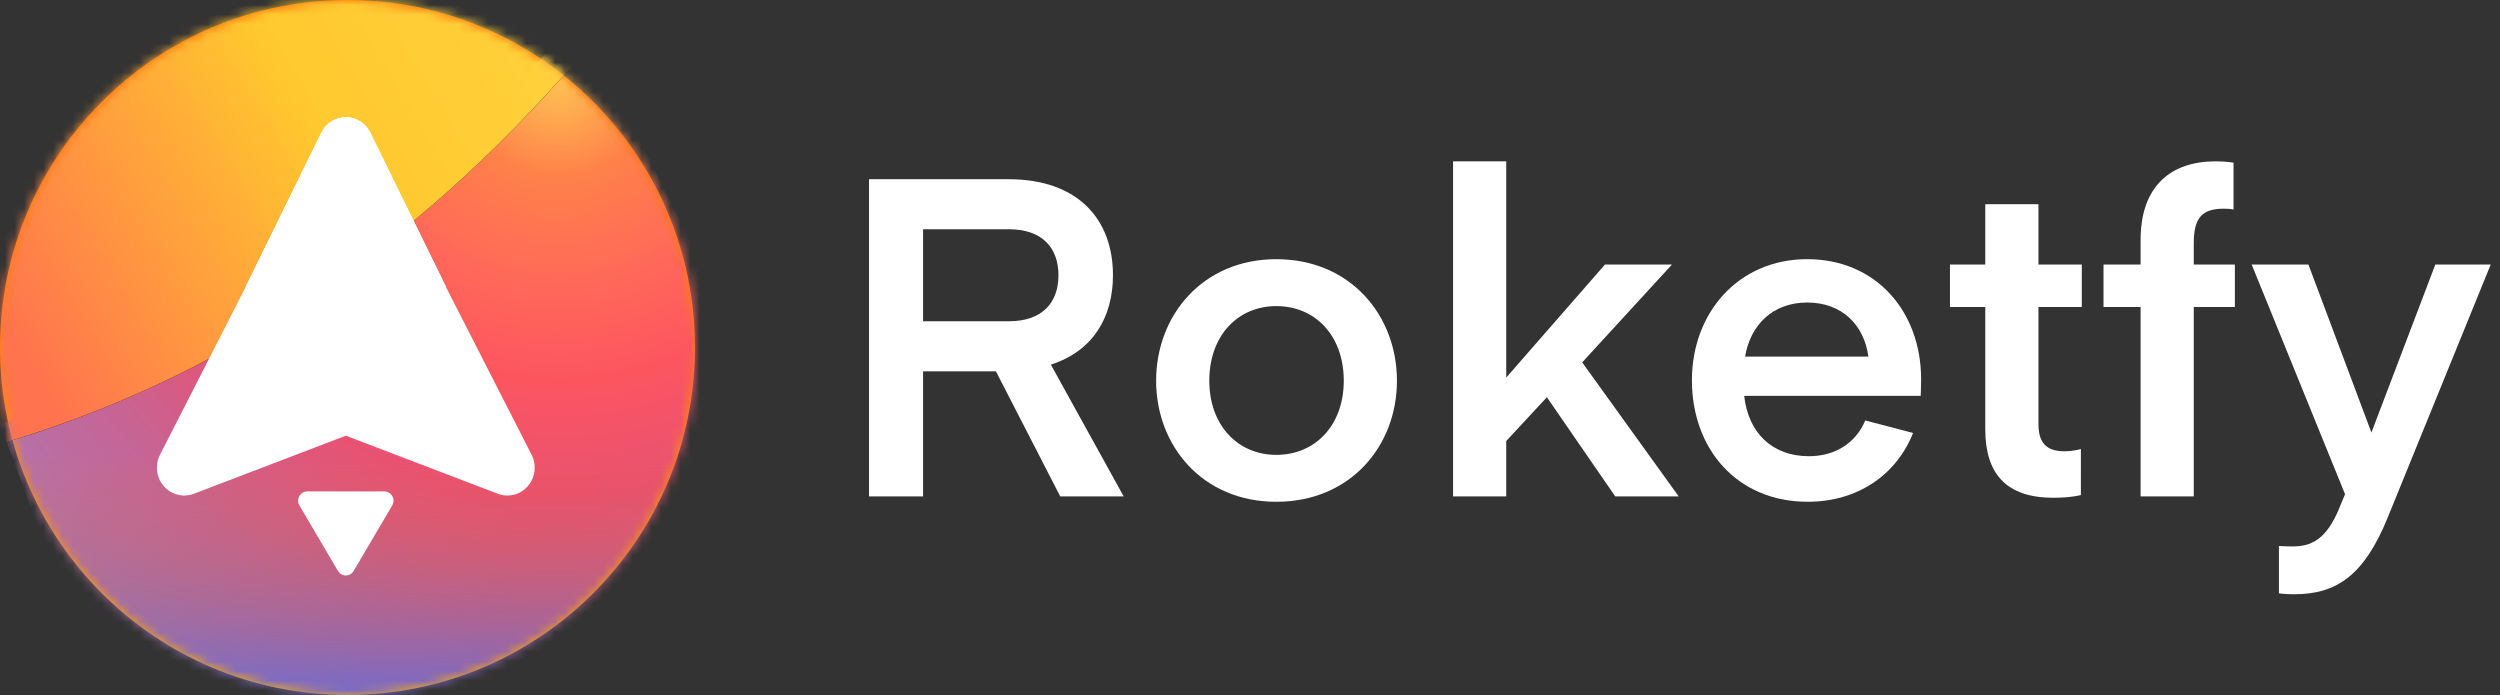
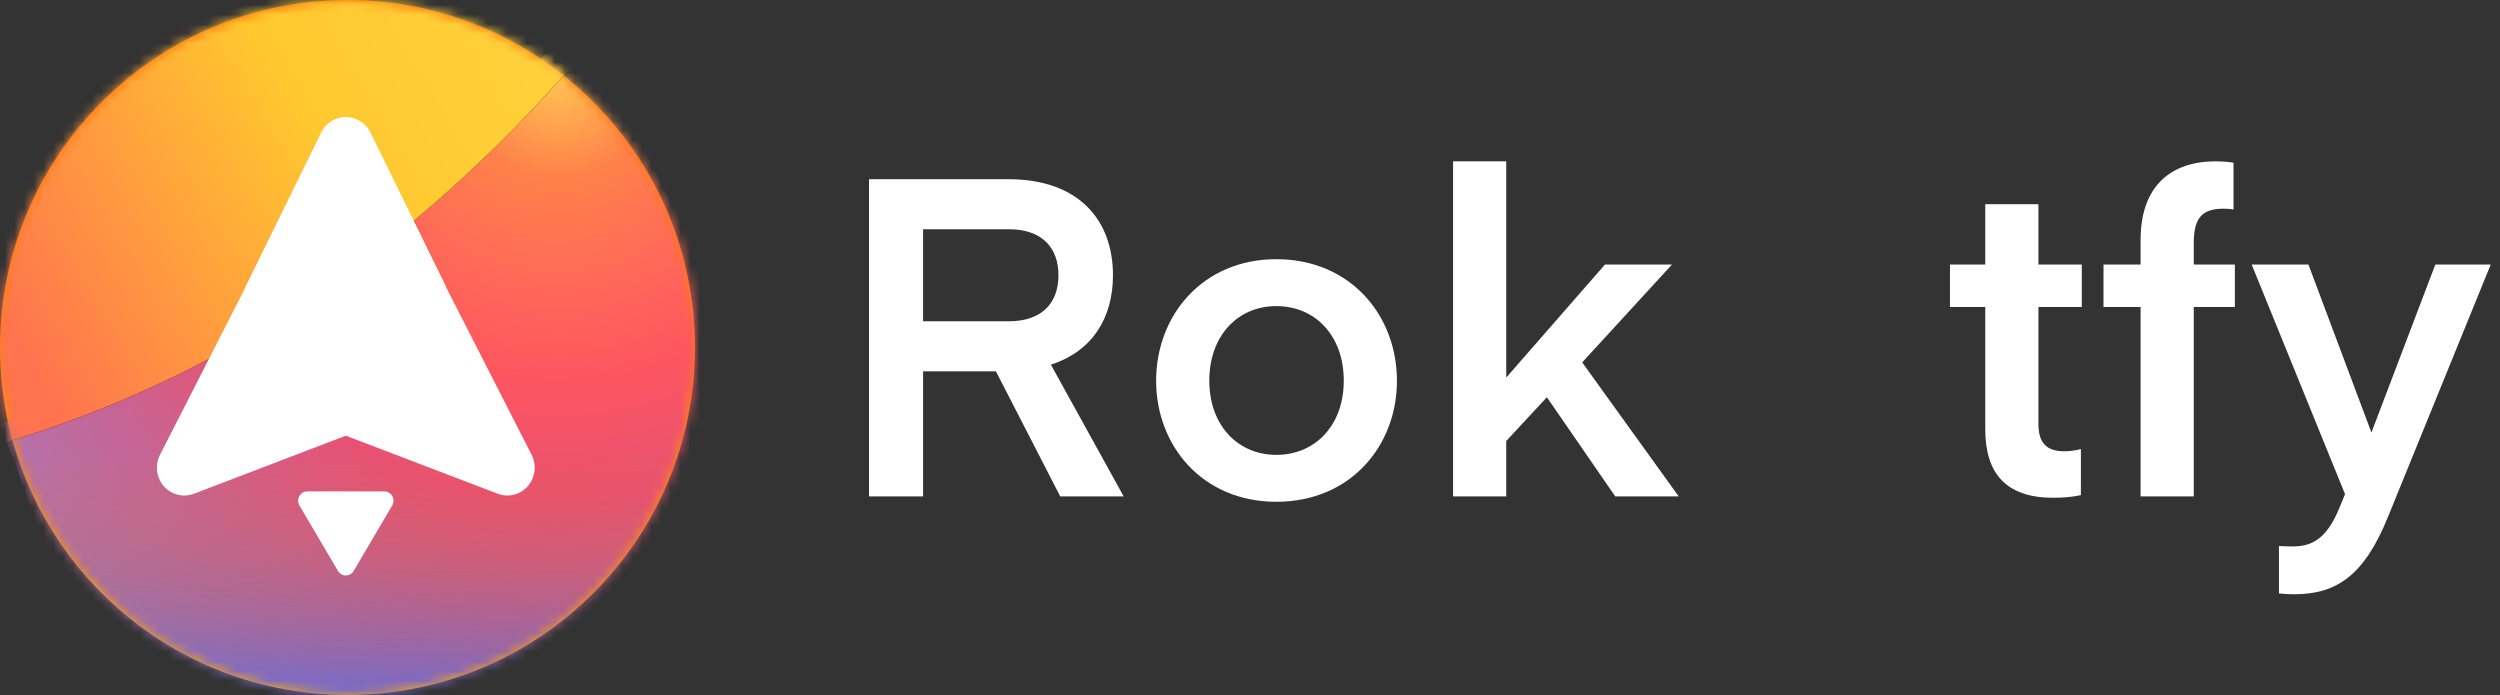
<svg xmlns="http://www.w3.org/2000/svg" height="72" viewBox="0 0 259 72" width="259">
  <rect x="0" y="0" width="259" height="72" fill="#333333" stroke="none" />
  <linearGradient id="a" x1="49.976%" x2="49.976%" y1="100%" y2="0%">
    <stop offset="0" stop-color="#ffad00" />
    <stop offset="1" stop-color="#ff6000" />
  </linearGradient>
  <radialGradient id="b" cx="78.492%" cy="5.196%" gradientTransform="matrix(-.617 .758 -.717 -.652 1.306 -.509)" r="104.116%">
    <stop offset="0" stop-color="#ffc653" />
    <stop offset=".148" stop-color="#ff814a" />
    <stop offset=".293" stop-color="#ff6a58" />
    <stop offset=".437" stop-color="#fd5560" />
    <stop offset=".601" stop-color="#e85272" />
    <stop offset=".802" stop-color="#c56595" />
    <stop offset="1" stop-color="#af76af" />
  </radialGradient>
  <linearGradient id="c" x1="50%" x2="50%" y1="61.607%" y2="96.879%">
    <stop offset="0" stop-color="#ff6000" stop-opacity="0" />
    <stop offset="1" stop-color="#4d67df" stop-opacity=".6" />
  </linearGradient>
  <linearGradient id="d" x1="97.531%" x2="3.824%" y1="31.554%" y2="75.205%">
    <stop offset="0" stop-color="#ffd03a" />
    <stop offset=".369" stop-color="#ffc82e" />
    <stop offset="1" stop-color="#ff734f" />
  </linearGradient>
  <mask id="e" fill="#fff">
    <circle cx="36" cy="36" fill="#fff" fill-rule="evenodd" r="36" />
  </mask>
  <mask id="f" fill="#fff">
    <circle cx="36" cy="36" fill="#fff" fill-rule="evenodd" r="36" />
  </mask>
  <mask id="g" fill="#fff">
    <circle cx="36" cy="36" fill="#fff" fill-rule="evenodd" r="36" />
  </mask>
  <g fill="none" fill-rule="evenodd">
    <circle cx="36" cy="36" fill="url(#a)" fill-rule="nonzero" r="36" />
    <g mask="url(#e)">
      <g fill-rule="nonzero" transform="translate(0 4)">
        <path d="m0 40 6 16 12 10 16 4 16-2 16-12 8-18-2-16-8-16-6-6c-8.611 9.316-16.611 16.649-24 22s-18.722 11.351-34 18z" fill="url(#b)" />
        <path d="m0 40 6 16 12 10 16 4 16-2 16-12 8-18-2-16-8-16-6-6c-8.611 9.316-16.611 16.649-24 22s-18.722 11.351-34 18z" fill="url(#c)" />
      </g>
    </g>
    <g mask="url(#f)">
      <g transform="translate(-2 -2)">
        <path d="m2 48c22.667-6.667 42.667-20 60-40 0 0-5.309-3.103-14-6-2.067-.689-5.401-1.356-10-2-12.562 2.457-21.229 5.79-26 10-4.771 4.21-8.104 9.543-10 16l-2 12z" fill="#000" fill-rule="nonzero" />
        <path d="m2 48c22.667-6.667 42.667-20 60-40 0 0-5.309-3.103-14-6-2.067-.689-5.401-1.356-10-2-12.562 2.457-21.229 5.79-26 10-4.771 4.21-8.104 9.543-10 16l-2 12z" fill="url(#d)" />
      </g>
    </g>
    <g mask="url(#g)">
      <g fill="#fff" fill-rule="nonzero" transform="translate(16.255 12.153)">
        <path d="m29.956 17.595-10.385 15.39-15.744 6.015c-1.465.56-3.097-.196-3.646-1.689-.282-.766-.231-1.618.139-2.344l8.867-17.372 7.852-15.999c.7-1.425 2.401-2.003 3.8-1.29.548.279.993.732 1.267 1.29z" />
        <path d="m39.142 17.595-10.385 15.39-15.744 6.015c-1.465.56-3.097-.196-3.646-1.689-.282-.766-.231-1.618.139-2.344l8.867-17.372 7.852-15.999c.7-1.425 2.401-2.003 3.8-1.29.548.279.993.732 1.267 1.29z" transform="matrix(-1 0 0 1 48.328 0)" />
        <path d="m22.104 1.596 7.852 15.999-10.385 15.39-10.385-15.39 7.852-15.999c.7-1.425 2.401-2.003 3.8-1.29.548.279.993.732 1.267 1.29z" />
        <path d="m18.762 47-3.997-6.787c-.268-.456-.123-1.046.324-1.32.147-.09.315-.137.486-.137h7.994c.521 0 .944.431.944.962 0 .174-.047.345-.135.495l-3.997 6.787c-.268.456-.848.603-1.295.33-.133-.081-.244-.195-.324-.33z" />
      </g>
    </g>
    <g fill="#fff" fill-rule="nonzero" transform="translate(90.031 16.714)">
      <path d="m26.383 34.714-7.545-13.654c4.351-1.389 6.434-4.906 6.434-9.257 0-5.739-3.564-9.951-10.831-9.951h-14.441v32.863h5.601v-12.96h7.545l6.665 12.96zm-6.758-22.911c0 2.823-1.666 4.767-5.138 4.767h-8.887v-9.535h8.887c3.471 0 5.138 1.944 5.138 4.767z" />
      <path d="m42.195 35.27c7.683 0 12.497-5.786 12.497-12.543s-4.814-12.59-12.497-12.59c-7.637 0-12.451 5.832-12.451 12.59s4.814 12.543 12.451 12.543zm-6.943-12.543c0-4.675 2.962-7.73 6.943-7.73 4.027 0 6.989 3.055 6.989 7.73 0 4.629-2.962 7.683-6.989 7.683-3.981 0-6.943-3.055-6.943-7.683z" />
      <path d="m76.244 10.692-10.229 11.71v-22.402h-5.508v34.714h5.508v-5.739l4.212-4.536 7.082 10.275h6.573l-9.998-13.886 9.303-10.137z" />
-       <path d="m103.211 26.846c-1.018 2.407-3.194 3.703-5.832 3.703-3.842 0-6.295-2.453-6.711-6.249h18.283s.046-.833.046-1.713c0-7.035-4.675-12.451-11.803-12.451-7.128 0-11.942 5.554-11.942 12.543 0 7.174 4.721 12.59 11.988 12.59 5.23 0 9.211-2.823 10.923-7.128zm-6.017-12.219c3.564 0 5.878 2.268 6.341 5.601h-12.775c.555-3.286 2.87-5.601 6.434-5.601z" />
      <path d="m125.55 29.808s-.787.231-1.713.231c-1.898 0-2.685-.926-2.685-2.823v-12.127h4.49v-4.397h-4.49v-6.249h-5.508v6.249h-3.657v4.397h3.657v12.682c0 4.536 2.129 7.082 7.035 7.082 1.851 0 2.87-.278 2.87-.278z" />
      <path d="m131.735 10.692h-3.842v4.397h3.842v19.625h5.508v-19.625h4.258v-4.397h-4.258v-2.222c0-2.638.879-3.564 3.101-3.564.741 0 1.018.093 1.018.093v-4.86s-.787-.139-1.851-.139c-4.582 0-7.776 2.499-7.776 8.146z" />
      <path d="m152.916 34.483-.555 1.342c-1.389 3.471-3.055 4.073-4.906 4.073-.741 0-1.389-.046-1.389-.046v4.906s.648.093 1.574.093c4.397 0 7.267-1.944 9.72-8.007l10.646-26.151h-5.739l-6.619 17.403-6.526-17.403h-5.878z" />
    </g>
  </g>
</svg>